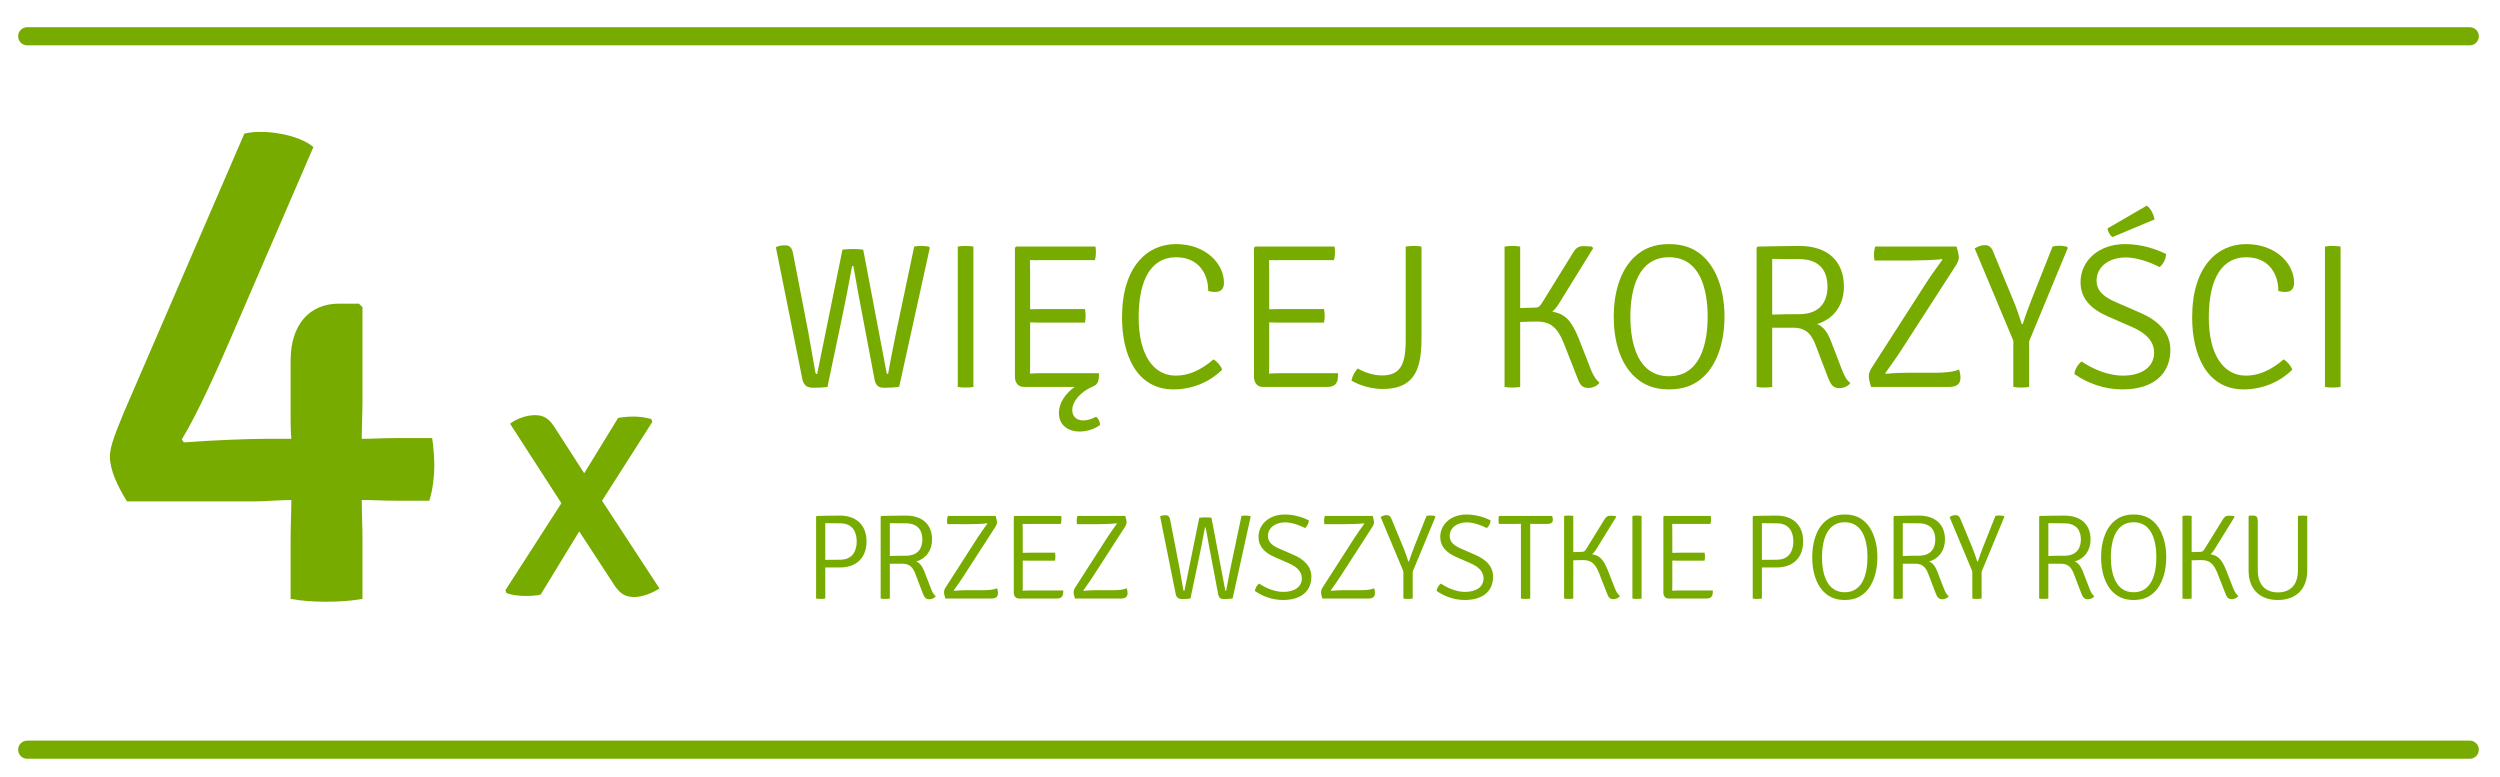
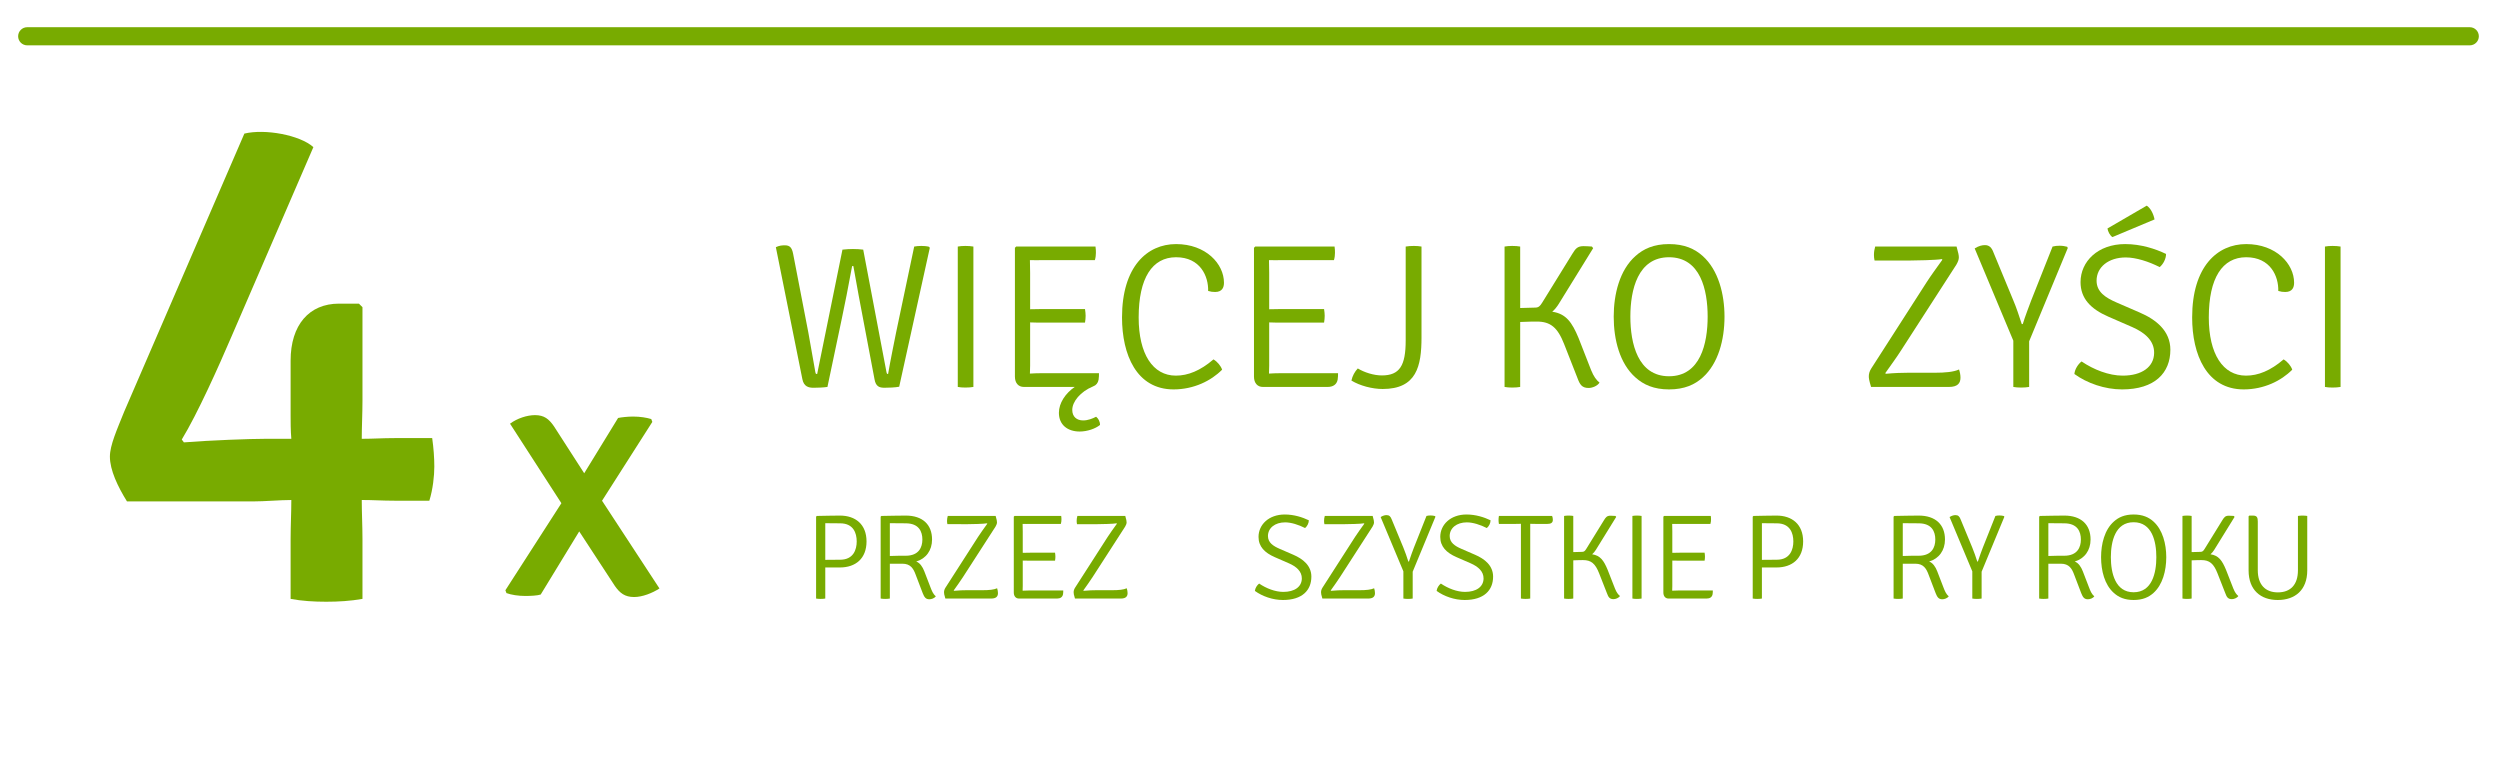
<svg xmlns="http://www.w3.org/2000/svg" version="1.1" x="0px" y="0px" width="413.5px" height="128.5px" viewBox="0 0 413.5 128.5" enable-background="new 0 0 413.5 128.5" xml:space="preserve">
  <g id="Layer_2" display="none">
</g>
  <g id="Layer_1">
    <g>
      <path fill="#78AB00" d="M48.068,89.055c0-2,0.118-4.354,0.118-6.354c-1.883,0-4.354,0.234-6.354,0.234H21.002    c-1.53-2.471-2.824-5.178-2.824-7.413c0-1.883,1.177-4.472,2.354-7.413l19.887-46.012c3.413-0.824,9.179,0.235,11.415,2.236    L38.301,55.635c-2.118,4.942-5.648,12.827-8.237,17.063l0.353,0.471c4.472-0.353,10.944-0.589,13.415-0.589h4.354    c-0.118-1.294-0.118-2.941-0.118-3.766v-9.178c0-5.884,3.06-9.414,8.002-9.414h3.295l0.588,0.588v15.533    c0,2-0.118,4.354-0.118,6.236c1.883,0,3.413-0.117,5.413-0.117h6.237c0.235,1.647,0.353,3.295,0.353,4.707    c0,1.529-0.235,3.766-0.824,5.648h-5.766c-2,0-3.53-0.117-5.413-0.117c0,2,0.118,4.354,0.118,6.354v10.003    c-2,0.353-4.001,0.471-6.001,0.471s-4.001-0.118-5.884-0.471V89.055z" />
    </g>
    <g>
      <path fill="#78AB00" d="M104.71,68.899c1.18,0,2.242,0.177,3.008,0.413l0.177,0.472l-8.318,13.037l9.498,14.511    c-1.18,0.768-2.832,1.416-4.188,1.416c-1.534,0-2.36-0.648-3.186-1.828l-5.899-9.025l-6.371,10.44    c-0.531,0.178-1.652,0.236-2.537,0.236c-1.18,0-2.301-0.177-3.126-0.472l-0.177-0.472l9.262-14.395l-8.495-13.154    c1.18-0.885,2.832-1.416,4.129-1.416c1.534,0,2.3,0.649,3.126,1.829l5.014,7.786l5.604-9.144    C102.764,69.018,103.826,68.899,104.71,68.899z" />
    </g>
    <g>
      <path fill="#78AB00" d="M128.326,40.882c0.578-0.272,1.02-0.306,1.496-0.306c0.816,0,1.156,0.374,1.36,1.394l2.516,13.021    l1.156,6.527c0.068,0.34,0.102,0.34,0.306,0.34l4.182-20.568c0.51-0.068,1.292-0.102,1.734-0.102c0.476,0,1.326,0.034,1.7,0.102    l3.842,20.228c0.068,0.306,0.102,0.34,0.272,0.34c0.374-2.176,1.02-5.338,1.326-6.868l2.992-14.21    c0.34-0.068,0.782-0.102,1.19-0.102c0.408,0,0.884,0.034,1.258,0.136l0.136,0.17l-5.065,22.981c-0.68,0.136-1.802,0.17-2.448,0.17    c-0.816,0-1.428-0.204-1.632-1.394l-1.904-10.063c-0.374-1.972-1.02-5.337-1.598-8.669h-0.204c-0.612,3.332-1.258,6.629-1.7,8.669    L136.859,64c-0.68,0.102-1.7,0.136-2.312,0.136c-0.816,0-1.598-0.204-1.836-1.428L128.326,40.882z" />
      <path fill="#78AB00" d="M158.416,40.78c0.306-0.068,0.816-0.102,1.258-0.102c0.476,0,0.952,0.034,1.326,0.102V64    c-0.374,0.068-0.85,0.102-1.326,0.102c-0.442,0-0.952-0.033-1.258-0.102V40.78z" />
      <path fill="#78AB00" d="M181.704,62.81c-0.102,0.544-0.408,0.918-0.884,1.088c-0.034,0-0.034,0.033-0.068,0.033    c-2.04,0.85-3.4,2.482-3.4,3.876c0,1.122,0.748,1.733,1.802,1.733c0.782,0,1.564-0.306,2.142-0.611    c0.34,0.271,0.646,0.748,0.646,1.359c-0.748,0.612-2.108,1.088-3.366,1.088c-1.972,0-3.434-1.088-3.434-3.094    c0-1.631,1.088-3.229,2.618-4.283h-8.431c-0.884,0-1.462-0.646-1.462-1.7V40.984l0.204-0.204h13.123    c0.068,0.408,0.068,0.748,0.068,1.054c0,0.272-0.034,0.782-0.17,1.19h-8.669c-0.544,0-1.326,0.034-2.074,0    c0,0.884,0.034,1.224,0.034,2.108v6.018c0.748,0,1.496-0.034,2.04-0.034h7.037c0.068,0.408,0.102,0.85,0.102,1.122    c0,0.306-0.034,0.748-0.102,1.122h-7.037c-0.544,0-1.292,0-2.04-0.034v7.173c0,0.476-0.034,0.85-0.034,1.292    c0.578-0.034,1.258-0.068,2.107-0.068h9.315C181.772,61.96,181.772,62.436,181.704,62.81z" />
      <path fill="#78AB00" d="M194.523,42.548c-3.944,0-6.188,3.434-6.188,9.961c0,6.051,2.346,9.621,6.153,9.621    c2.006,0,4.045-0.816,6.221-2.686c0.646,0.374,1.225,1.088,1.429,1.7c-1.803,1.835-4.692,3.264-8.023,3.264    c-6.154,0-8.533-5.78-8.533-11.899c0-8.397,4.147-12.137,8.941-12.137c4.929,0,7.921,3.264,7.921,6.391    c0,0.748-0.272,1.53-1.462,1.53c-0.442,0-0.68-0.034-1.156-0.17C199.895,45.71,198.534,42.548,194.523,42.548z" />
      <path fill="#78AB00" d="M221.246,62.81c-0.17,0.816-0.782,1.19-1.666,1.19h-10.709c-0.884,0-1.462-0.646-1.462-1.7V40.984    l0.204-0.204h13.123c0.068,0.408,0.068,0.748,0.068,1.054c0,0.272-0.034,0.782-0.17,1.19h-8.67c-0.544,0-1.325,0.034-2.073,0    c0,0.884,0.034,1.224,0.034,2.108v6.018c0.747,0,1.495-0.034,2.039-0.034h7.037c0.068,0.408,0.103,0.85,0.103,1.122    c0,0.306-0.034,0.748-0.103,1.122h-7.037c-0.544,0-1.292,0-2.039-0.034v7.173c0,0.476-0.034,0.85-0.034,1.292    c0.578-0.034,1.258-0.068,2.107-0.068h9.315C221.314,61.96,221.314,62.436,221.246,62.81z" />
      <path fill="#78AB00" d="M228.557,62.096c2.958,0,3.944-1.632,3.944-5.779V40.78c0.374-0.068,0.85-0.102,1.359-0.102    c0.442,0,0.918,0.034,1.258,0.102v15.026c0,4.76-0.815,8.533-6.425,8.533c-1.734,0-3.774-0.544-5.168-1.394    c0.17-0.782,0.544-1.462,1.054-2.006C225.633,61.586,227.197,62.096,228.557,62.096z" />
      <path fill="#78AB00" d="M262.759,64.17c-1.122,0-1.462-0.578-1.87-1.7l-2.176-5.542c-1.088-2.788-2.277-3.74-4.521-3.74    c-0.408,0-1.326,0-2.754,0.068V64c-0.34,0.068-0.815,0.102-1.326,0.102c-0.441,0-0.917-0.033-1.258-0.102V40.78    c0.341-0.068,0.816-0.102,1.258-0.102c0.511,0,0.986,0.034,1.326,0.102v10.165l2.482-0.068c0.577,0,0.815-0.272,1.155-0.816    l4.998-8.091c0.51-0.816,0.815-1.258,1.835-1.258c0.477,0,0.885,0.034,1.395,0.068l0.204,0.272l-5.712,9.247    c-0.306,0.476-0.646,0.918-1.054,1.258c2.277,0.34,3.264,1.734,4.352,4.352l2.073,5.304c0.442,1.088,0.885,1.666,1.395,2.074    C264.187,63.864,263.337,64.17,262.759,64.17z" />
      <path fill="#78AB00" d="M270.512,42.344c1.326-1.19,3.026-1.972,5.542-1.972c2.55,0,4.249,0.782,5.575,1.972    c2.584,2.312,3.604,6.29,3.604,10.029c0,3.808-1.02,7.751-3.604,10.063c-1.326,1.19-3.025,1.972-5.575,1.972    c-2.516,0-4.216-0.782-5.542-1.972c-2.617-2.312-3.604-6.255-3.604-10.063C266.908,48.634,267.895,44.656,270.512,42.344z     M276.054,62.232c5.201,0,6.392-5.439,6.392-9.859c0-4.419-1.19-9.825-6.392-9.825c-5.168,0-6.392,5.405-6.392,9.825    C269.662,56.793,270.886,62.232,276.054,62.232z" />
-       <path fill="#78AB00" d="M300.533,53.597c1.021,0.34,1.802,1.496,2.278,2.753l1.768,4.59c0.34,0.85,0.68,1.802,1.462,2.414    c-0.374,0.578-1.224,0.85-1.802,0.85c-1.054,0-1.428-0.612-1.87-1.7l-1.972-5.167c-0.646-1.768-1.462-3.128-3.739-3.128h-3.536V64    c-0.374,0.068-0.85,0.102-1.325,0.102c-0.442,0-0.918-0.033-1.259-0.102V40.984l0.204-0.204c2.38-0.034,4.691-0.102,6.867-0.102    c4.726,0,7.378,2.55,7.378,6.731C304.987,50.469,303.287,52.781,300.533,53.597z M293.122,52.033    c1.428-0.068,3.162-0.068,4.454-0.068c3.739,0,4.691-2.414,4.691-4.556c0-2.21-0.952-4.556-4.691-4.556    c-1.122,0-3.196,0-4.454-0.034V52.033z" />
      <path fill="#78AB00" d="M318.654,46.696c0.748-1.156,1.599-2.312,2.618-3.74l-0.103-0.102c-0.815,0.17-4.487,0.238-5.337,0.238    h-5.779c-0.068-0.306-0.103-0.612-0.103-0.918c0-0.476,0.068-0.918,0.204-1.394h13.463c0.306,1.088,0.374,1.462,0.374,1.802    s-0.136,0.714-0.408,1.19l-9.077,14.075c-0.748,1.19-1.802,2.618-2.686,3.875l0.103,0.102c1.428-0.136,2.719-0.17,3.569-0.17    h4.453c1.836,0,3.196-0.136,4.08-0.544c0.136,0.408,0.237,0.884,0.237,1.36c0,0.918-0.476,1.53-1.903,1.53h-12.885    c-0.34-1.122-0.374-1.428-0.374-1.768c0-0.374,0.102-0.816,0.408-1.292L318.654,46.696z" />
      <path fill="#78AB00" d="M339.496,40.78c0.374-0.102,0.782-0.136,1.156-0.136c0.476,0,0.884,0.068,1.258,0.17l0.102,0.204    l-6.391,15.434V64c-0.374,0.068-0.851,0.102-1.326,0.102c-0.477,0-0.952-0.033-1.292-0.102v-7.649l-6.392-15.264    c0.714-0.442,1.258-0.544,1.7-0.544c0.714,0,1.122,0.408,1.428,1.258l3.264,7.887c0.476,1.088,1.02,2.754,1.394,3.91h0.17    c0.34-1.156,1.156-3.264,1.395-3.91L339.496,40.78z" />
      <path fill="#78AB00" d="M344.292,59.784c2.006,1.36,4.521,2.346,6.8,2.346c3.161,0,5.167-1.428,5.201-3.74    c0.034-2.074-1.598-3.4-3.604-4.284l-3.978-1.734c-2.89-1.258-4.59-2.992-4.59-5.711c0-3.399,2.855-6.289,7.377-6.289    c2.618,0,4.998,0.782,6.766,1.632c0,0.782-0.442,1.666-1.054,2.176c-1.802-0.918-3.91-1.598-5.609-1.598    c-2.855,0-4.828,1.598-4.828,3.842c0,1.87,1.496,2.822,3.298,3.604l3.842,1.666c2.686,1.156,5.065,3.025,5.065,6.153    c0,3.808-2.55,6.562-7.989,6.562c-2.855,0-5.779-1.02-7.887-2.55C343.17,61.076,343.714,60.227,344.292,59.784z M355.069,34.015    c0.611,0.374,1.122,1.36,1.292,2.278l-6.97,2.923c-0.442-0.306-0.748-0.952-0.815-1.428L355.069,34.015z" />
      <path fill="#78AB00" d="M371.524,42.548c-3.943,0-6.188,3.434-6.188,9.961c0,6.051,2.346,9.621,6.153,9.621    c2.006,0,4.046-0.816,6.222-2.686c0.646,0.374,1.224,1.088,1.428,1.7c-1.802,1.835-4.691,3.264-8.023,3.264    c-6.153,0-8.533-5.78-8.533-11.899c0-8.397,4.147-12.137,8.941-12.137c4.93,0,7.921,3.264,7.921,6.391    c0,0.748-0.271,1.53-1.462,1.53c-0.441,0-0.68-0.034-1.155-0.17C376.896,45.71,375.536,42.548,371.524,42.548z" />
      <path fill="#78AB00" d="M384.547,40.78c0.306-0.068,0.815-0.102,1.258-0.102c0.476,0,0.951,0.034,1.325,0.102V64    c-0.374,0.068-0.85,0.102-1.325,0.102c-0.442,0-0.952-0.033-1.258-0.102V40.78z" />
    </g>
    <g>
      <path fill="#78AB00" d="M138.921,93.859h-2.42V99c-0.2,0.04-0.48,0.06-0.78,0.06c-0.26,0-0.54-0.02-0.74-0.06V85.457l0.12-0.12    c1.4-0.02,2.541-0.06,3.821-0.06c2.561,0,4.401,1.44,4.401,4.28C143.322,92.379,141.522,93.859,138.921,93.859z M136.501,92.599    c0.82-0.02,1.94-0.02,2.46-0.02c2.2,0,2.74-1.681,2.74-3.021c0-1.38-0.54-3-2.74-3c-0.66,0-1.721,0-2.46-0.021V92.599z" />
      <path fill="#78AB00" d="M151.542,92.879c0.6,0.2,1.06,0.88,1.34,1.62l1.04,2.7c0.2,0.501,0.4,1.061,0.86,1.421    c-0.22,0.34-0.72,0.5-1.061,0.5c-0.62,0-0.84-0.36-1.1-1l-1.16-3.041c-0.38-1.04-0.86-1.841-2.201-1.841h-2.08V99    c-0.22,0.04-0.5,0.06-0.78,0.06c-0.26,0-0.54-0.02-0.74-0.06V85.457l0.12-0.12c1.4-0.02,2.76-0.06,4.041-0.06    c2.781,0,4.341,1.5,4.341,3.961C154.163,91.038,153.162,92.398,151.542,92.879z M147.181,91.959c0.84-0.04,1.86-0.04,2.62-0.04    c2.201,0,2.761-1.421,2.761-2.681c0-1.301-0.56-2.681-2.761-2.681c-0.66,0-1.88,0-2.62-0.021V91.959z" />
      <path fill="#78AB00" d="M161.762,88.817c0.44-0.68,0.94-1.359,1.54-2.2l-0.06-0.06c-0.48,0.1-2.641,0.14-3.141,0.14H156.7    c-0.04-0.18-0.06-0.36-0.06-0.54c0-0.28,0.04-0.54,0.12-0.82h7.922c0.18,0.641,0.22,0.86,0.22,1.061s-0.08,0.42-0.24,0.7    l-5.341,8.281c-0.44,0.7-1.06,1.541-1.58,2.281l0.06,0.06c0.84-0.08,1.6-0.1,2.1-0.1h2.621c1.081,0,1.88-0.08,2.401-0.32    c0.08,0.24,0.14,0.52,0.14,0.8c0,0.54-0.28,0.9-1.12,0.9h-7.582c-0.2-0.66-0.22-0.84-0.22-1.04c0-0.221,0.06-0.48,0.24-0.761    L161.762,88.817z" />
      <path fill="#78AB00" d="M175.822,98.3c-0.1,0.48-0.46,0.7-0.98,0.7h-6.301c-0.521,0-0.86-0.38-0.86-1V85.457l0.12-0.12h7.722    c0.04,0.24,0.04,0.44,0.04,0.62c0,0.16-0.02,0.46-0.1,0.7h-5.101c-0.32,0-0.78,0.021-1.22,0c0,0.521,0.02,0.721,0.02,1.24v3.541    c0.44,0,0.88-0.021,1.2-0.021h4.141c0.04,0.24,0.06,0.501,0.06,0.66c0,0.181-0.02,0.44-0.06,0.66h-4.141c-0.32,0-0.76,0-1.2-0.02    v4.221c0,0.28-0.02,0.5-0.02,0.761c0.34-0.021,0.74-0.04,1.24-0.04h5.481C175.862,97.8,175.862,98.08,175.822,98.3z" />
      <path fill="#78AB00" d="M183.201,88.817c0.44-0.68,0.94-1.359,1.54-2.2l-0.06-0.06c-0.48,0.1-2.641,0.14-3.141,0.14h-3.401    c-0.04-0.18-0.06-0.36-0.06-0.54c0-0.28,0.04-0.54,0.12-0.82h7.922c0.18,0.641,0.22,0.86,0.22,1.061s-0.08,0.42-0.24,0.7    l-5.341,8.281c-0.44,0.7-1.06,1.541-1.58,2.281l0.06,0.06c0.84-0.08,1.6-0.1,2.1-0.1h2.621c1.081,0,1.88-0.08,2.401-0.32    c0.08,0.24,0.14,0.52,0.14,0.8c0,0.54-0.28,0.9-1.12,0.9H177.8c-0.2-0.66-0.22-0.84-0.22-1.04c0-0.221,0.06-0.48,0.24-0.761    L183.201,88.817z" />
-       <path fill="#78AB00" d="M191.879,85.397c0.34-0.16,0.6-0.181,0.88-0.181c0.48,0,0.68,0.221,0.8,0.82l1.48,7.662l0.68,3.841    c0.04,0.199,0.06,0.199,0.18,0.199l2.46-12.103c0.3-0.04,0.76-0.06,1.02-0.06c0.28,0,0.78,0.02,1,0.06l2.261,11.903    c0.04,0.18,0.06,0.199,0.16,0.199c0.22-1.28,0.6-3.141,0.78-4.04l1.76-8.362c0.2-0.04,0.46-0.06,0.7-0.06    c0.24,0,0.52,0.02,0.74,0.08l0.08,0.1l-2.98,13.523c-0.4,0.079-1.06,0.1-1.44,0.1c-0.48,0-0.84-0.12-0.96-0.82l-1.12-5.921    c-0.22-1.16-0.601-3.141-0.94-5.102h-0.12c-0.36,1.961-0.74,3.901-1,5.102L196.9,99c-0.4,0.06-1,0.08-1.36,0.08    c-0.48,0-0.94-0.12-1.08-0.84L191.879,85.397z" />
      <path fill="#78AB00" d="M208.26,96.52c1.18,0.8,2.66,1.38,4.001,1.38c1.86,0,3.04-0.84,3.061-2.2c0.02-1.22-0.94-2-2.121-2.521    l-2.34-1.021c-1.7-0.74-2.701-1.76-2.701-3.36c0-2,1.681-3.701,4.342-3.701c1.54,0,2.94,0.46,3.98,0.961    c0,0.46-0.26,0.979-0.62,1.28c-1.061-0.54-2.301-0.94-3.301-0.94c-1.681,0-2.841,0.94-2.841,2.261c0,1.1,0.881,1.66,1.94,2.12    l2.261,0.98c1.58,0.68,2.98,1.78,2.98,3.62c0,2.241-1.5,3.861-4.701,3.861c-1.68,0-3.4-0.601-4.641-1.501    C207.6,97.279,207.919,96.779,208.26,96.52z" />
      <path fill="#78AB00" d="M224.121,88.817c0.439-0.68,0.94-1.359,1.54-2.2l-0.06-0.06c-0.48,0.1-2.641,0.14-3.141,0.14h-3.401    c-0.04-0.18-0.06-0.36-0.06-0.54c0-0.28,0.04-0.54,0.12-0.82h7.921c0.181,0.641,0.221,0.86,0.221,1.061s-0.08,0.42-0.24,0.7    l-5.341,8.281c-0.44,0.7-1.061,1.541-1.581,2.281l0.061,0.06c0.84-0.08,1.601-0.1,2.101-0.1h2.62c1.08,0,1.881-0.08,2.4-0.32    c0.08,0.24,0.141,0.52,0.141,0.8c0,0.54-0.28,0.9-1.12,0.9h-7.582c-0.2-0.66-0.22-0.84-0.22-1.04c0-0.221,0.06-0.48,0.239-0.761    L224.121,88.817z" />
      <path fill="#78AB00" d="M235.94,85.337c0.22-0.06,0.46-0.08,0.68-0.08c0.28,0,0.521,0.04,0.74,0.101l0.061,0.12l-3.761,9.081V99    c-0.221,0.04-0.5,0.06-0.78,0.06s-0.561-0.02-0.761-0.06v-4.501l-3.761-8.981c0.42-0.261,0.74-0.32,1-0.32    c0.421,0,0.66,0.24,0.841,0.74l1.92,4.641c0.28,0.641,0.601,1.62,0.82,2.301h0.101c0.199-0.681,0.68-1.921,0.819-2.301    L235.94,85.337z" />
      <path fill="#78AB00" d="M238.319,96.52c1.18,0.8,2.66,1.38,4.001,1.38c1.86,0,3.04-0.84,3.061-2.2c0.02-1.22-0.94-2-2.121-2.521    l-2.34-1.021c-1.7-0.74-2.701-1.76-2.701-3.36c0-2,1.681-3.701,4.342-3.701c1.54,0,2.94,0.46,3.98,0.961    c0,0.46-0.26,0.979-0.62,1.28c-1.061-0.54-2.301-0.94-3.301-0.94c-1.681,0-2.841,0.94-2.841,2.261c0,1.1,0.881,1.66,1.94,2.12    l2.261,0.98c1.58,0.68,2.98,1.78,2.98,3.62c0,2.241-1.5,3.861-4.701,3.861c-1.68,0-3.4-0.601-4.641-1.501    C237.659,97.279,237.979,96.779,238.319,96.52z" />
      <path fill="#78AB00" d="M251.56,86.638c-0.26,0-0.82,0.02-1.08,0.02h-2.561c-0.04-0.22-0.06-0.46-0.06-0.66s0.02-0.42,0.06-0.66    h8.802c0.08,0.181,0.12,0.42,0.12,0.641c0,0.479-0.3,0.68-0.94,0.68h-1.7c-0.24,0-0.84-0.02-1.1-0.02V99    c-0.221,0.04-0.521,0.06-0.761,0.06c-0.26,0-0.56-0.02-0.78-0.06V86.638z" />
      <path fill="#78AB00" d="M266.881,99.1c-0.66,0-0.86-0.34-1.101-1l-1.28-3.261c-0.64-1.64-1.34-2.2-2.66-2.2    c-0.24,0-0.78,0-1.62,0.04V99c-0.2,0.04-0.48,0.06-0.78,0.06c-0.26,0-0.54-0.02-0.74-0.06V85.337c0.2-0.04,0.48-0.06,0.74-0.06    c0.3,0,0.58,0.02,0.78,0.06v5.981l1.46-0.04c0.34,0,0.48-0.16,0.681-0.48l2.94-4.761c0.3-0.48,0.479-0.74,1.08-0.74    c0.28,0,0.521,0.021,0.82,0.04l0.12,0.16l-3.361,5.441c-0.18,0.28-0.38,0.54-0.62,0.74c1.341,0.2,1.921,1.02,2.561,2.561    l1.221,3.12c0.26,0.641,0.52,0.98,0.82,1.221C267.721,98.92,267.221,99.1,266.881,99.1z" />
      <path fill="#78AB00" d="M269.999,85.337c0.18-0.04,0.48-0.06,0.74-0.06c0.28,0,0.56,0.02,0.78,0.06V99    c-0.221,0.04-0.5,0.06-0.78,0.06c-0.26,0-0.561-0.02-0.74-0.06V85.337z" />
      <path fill="#78AB00" d="M283.261,98.3c-0.1,0.48-0.46,0.7-0.98,0.7h-6.301c-0.521,0-0.86-0.38-0.86-1V85.457l0.12-0.12h7.722    c0.04,0.24,0.04,0.44,0.04,0.62c0,0.16-0.021,0.46-0.101,0.7H277.8c-0.32,0-0.78,0.021-1.221,0c0,0.521,0.021,0.721,0.021,1.24    v3.541c0.439,0,0.88-0.021,1.2-0.021h4.141c0.04,0.24,0.061,0.501,0.061,0.66c0,0.181-0.021,0.44-0.061,0.66H277.8    c-0.32,0-0.761,0-1.2-0.02v4.221c0,0.28-0.021,0.5-0.021,0.761c0.341-0.021,0.74-0.04,1.24-0.04h5.481    C283.301,97.8,283.301,98.08,283.261,98.3z" />
      <path fill="#78AB00" d="M293.839,93.859h-2.42V99c-0.2,0.04-0.48,0.06-0.78,0.06c-0.26,0-0.54-0.02-0.74-0.06V85.457l0.12-0.12    c1.4-0.02,2.54-0.06,3.82-0.06c2.561,0,4.401,1.44,4.401,4.28C298.24,92.379,296.439,93.859,293.839,93.859z M291.419,92.599    c0.82-0.02,1.94-0.02,2.46-0.02c2.201,0,2.741-1.681,2.741-3.021c0-1.38-0.54-3-2.741-3c-0.66,0-1.72,0-2.46-0.021V92.599z" />
-       <path fill="#78AB00" d="M301.858,86.257c0.78-0.7,1.78-1.16,3.261-1.16c1.5,0,2.5,0.46,3.28,1.16    c1.521,1.36,2.121,3.701,2.121,5.901c0,2.241-0.601,4.562-2.121,5.922c-0.78,0.7-1.78,1.16-3.28,1.16    c-1.48,0-2.48-0.46-3.261-1.16c-1.54-1.36-2.12-3.681-2.12-5.922C299.738,89.958,300.318,87.617,301.858,86.257z M305.119,97.96    c3.061,0,3.761-3.201,3.761-5.802s-0.7-5.781-3.761-5.781c-3.041,0-3.761,3.181-3.761,5.781S302.078,97.96,305.119,97.96z" />
      <path fill="#78AB00" d="M319.079,92.879c0.601,0.2,1.061,0.88,1.341,1.62l1.04,2.7c0.2,0.501,0.4,1.061,0.86,1.421    c-0.221,0.34-0.721,0.5-1.061,0.5c-0.62,0-0.84-0.36-1.1-1l-1.161-3.041c-0.38-1.04-0.859-1.841-2.2-1.841h-2.08V99    c-0.221,0.04-0.5,0.06-0.78,0.06c-0.26,0-0.54-0.02-0.74-0.06V85.457l0.12-0.12c1.4-0.02,2.761-0.06,4.041-0.06    c2.78,0,4.341,1.5,4.341,3.961C321.7,91.038,320.7,92.398,319.079,92.879z M314.719,91.959c0.84-0.04,1.86-0.04,2.62-0.04    c2.2,0,2.761-1.421,2.761-2.681c0-1.301-0.561-2.681-2.761-2.681c-0.66,0-1.88,0-2.62-0.021V91.959z" />
      <path fill="#78AB00" d="M330.04,85.337c0.22-0.06,0.46-0.08,0.68-0.08c0.28,0,0.521,0.04,0.74,0.101l0.061,0.12l-3.761,9.081V99    c-0.221,0.04-0.5,0.06-0.78,0.06s-0.561-0.02-0.761-0.06v-4.501l-3.761-8.981c0.42-0.261,0.74-0.32,1-0.32    c0.421,0,0.66,0.24,0.841,0.74l1.92,4.641c0.28,0.641,0.601,1.62,0.82,2.301h0.101c0.199-0.681,0.68-1.921,0.819-2.301    L330.04,85.337z" />
      <path fill="#78AB00" d="M343.158,92.879c0.601,0.2,1.061,0.88,1.341,1.62l1.04,2.7c0.2,0.501,0.4,1.061,0.86,1.421    c-0.22,0.34-0.721,0.5-1.061,0.5c-0.62,0-0.84-0.36-1.1-1l-1.161-3.041c-0.38-1.04-0.859-1.841-2.2-1.841h-2.08V99    c-0.221,0.04-0.5,0.06-0.78,0.06c-0.26,0-0.54-0.02-0.74-0.06V85.457l0.12-0.12c1.4-0.02,2.761-0.06,4.041-0.06    c2.78,0,4.341,1.5,4.341,3.961C345.779,91.038,344.779,92.398,343.158,92.879z M338.798,91.959c0.84-0.04,1.86-0.04,2.62-0.04    c2.201,0,2.761-1.421,2.761-2.681c0-1.301-0.56-2.681-2.761-2.681c-0.66,0-1.88,0-2.62-0.021V91.959z" />
      <path fill="#78AB00" d="M349.638,86.257c0.78-0.7,1.78-1.16,3.261-1.16c1.5,0,2.5,0.46,3.28,1.16    c1.521,1.36,2.121,3.701,2.121,5.901c0,2.241-0.601,4.562-2.121,5.922c-0.78,0.7-1.78,1.16-3.28,1.16    c-1.48,0-2.48-0.46-3.261-1.16c-1.54-1.36-2.12-3.681-2.12-5.922C347.518,89.958,348.098,87.617,349.638,86.257z M352.898,97.96    c3.061,0,3.761-3.201,3.761-5.802s-0.7-5.781-3.761-5.781c-3.041,0-3.761,3.181-3.761,5.781S349.857,97.96,352.898,97.96z" />
      <path fill="#78AB00" d="M369.159,99.1c-0.66,0-0.86-0.34-1.101-1l-1.28-3.261c-0.64-1.64-1.34-2.2-2.66-2.2    c-0.24,0-0.78,0-1.62,0.04V99c-0.2,0.04-0.48,0.06-0.78,0.06c-0.26,0-0.54-0.02-0.74-0.06V85.337c0.2-0.04,0.48-0.06,0.74-0.06    c0.3,0,0.58,0.02,0.78,0.06v5.981l1.46-0.04c0.34,0,0.48-0.16,0.681-0.48l2.94-4.761c0.3-0.48,0.479-0.74,1.08-0.74    c0.28,0,0.521,0.021,0.82,0.04l0.12,0.16l-3.361,5.441c-0.18,0.28-0.38,0.54-0.62,0.74c1.341,0.2,1.921,1.02,2.561,2.561    l1.221,3.12c0.26,0.641,0.52,0.98,0.82,1.221C369.999,98.92,369.499,99.1,369.159,99.1z" />
      <path fill="#78AB00" d="M381.62,94.339c0,3.261-2.021,4.901-4.881,4.901c-2.82,0-4.821-1.641-4.821-4.901v-8.941l0.12-0.12h0.601    c0.68,0,0.8,0.34,0.8,1v8.042c0,2.38,1.24,3.66,3.32,3.66c2.101,0,3.321-1.28,3.321-3.66v-8.982c0.2-0.04,0.479-0.06,0.74-0.06    c0.3,0,0.58,0.02,0.8,0.06V94.339z" />
    </g>
    <g>
      <path fill="#78AB00" d="M408.5,7.5H4.5C3.671,7.5,3,6.829,3,6s0.671-1.5,1.5-1.5h404c0.828,0,1.5,0.671,1.5,1.5    S409.328,7.5,408.5,7.5z" />
    </g>
    <g>
-       <path fill="#78AB00" d="M408.5,125.5H4.5c-0.829,0-1.5-0.672-1.5-1.5s0.671-1.5,1.5-1.5h404c0.828,0,1.5,0.672,1.5,1.5    S409.328,125.5,408.5,125.5z" />
-     </g>
+       </g>
  </g>
</svg>